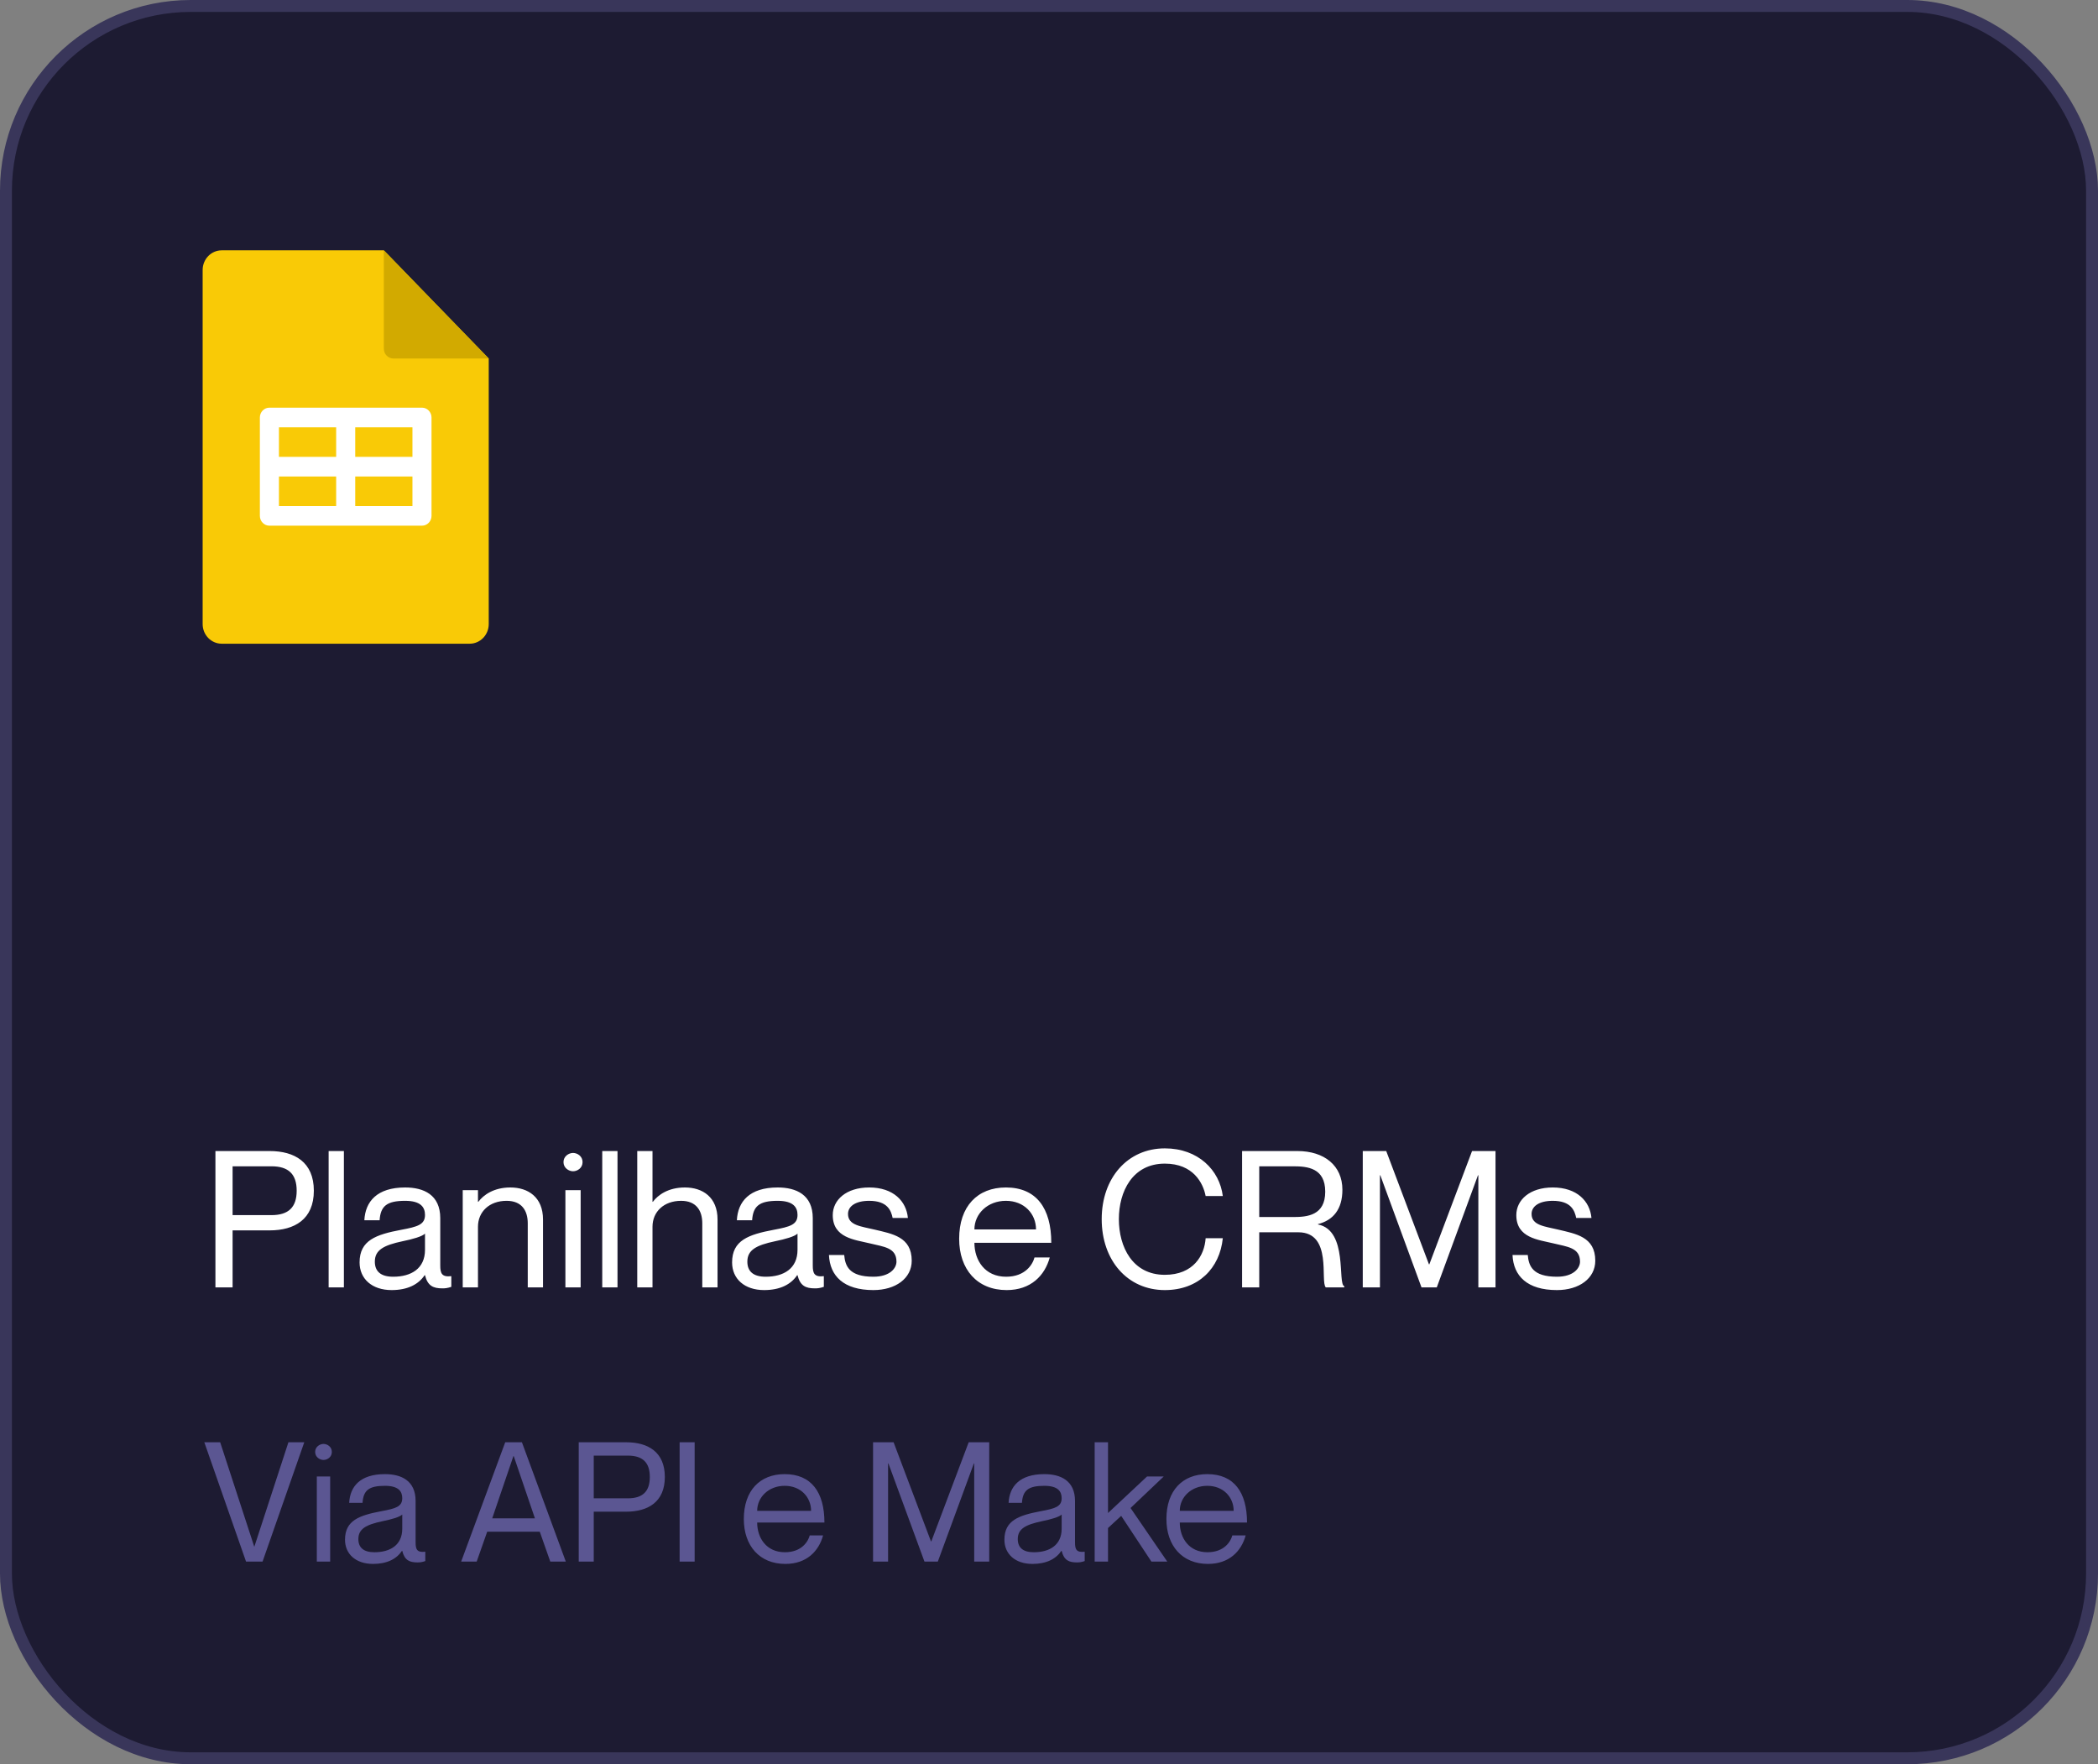
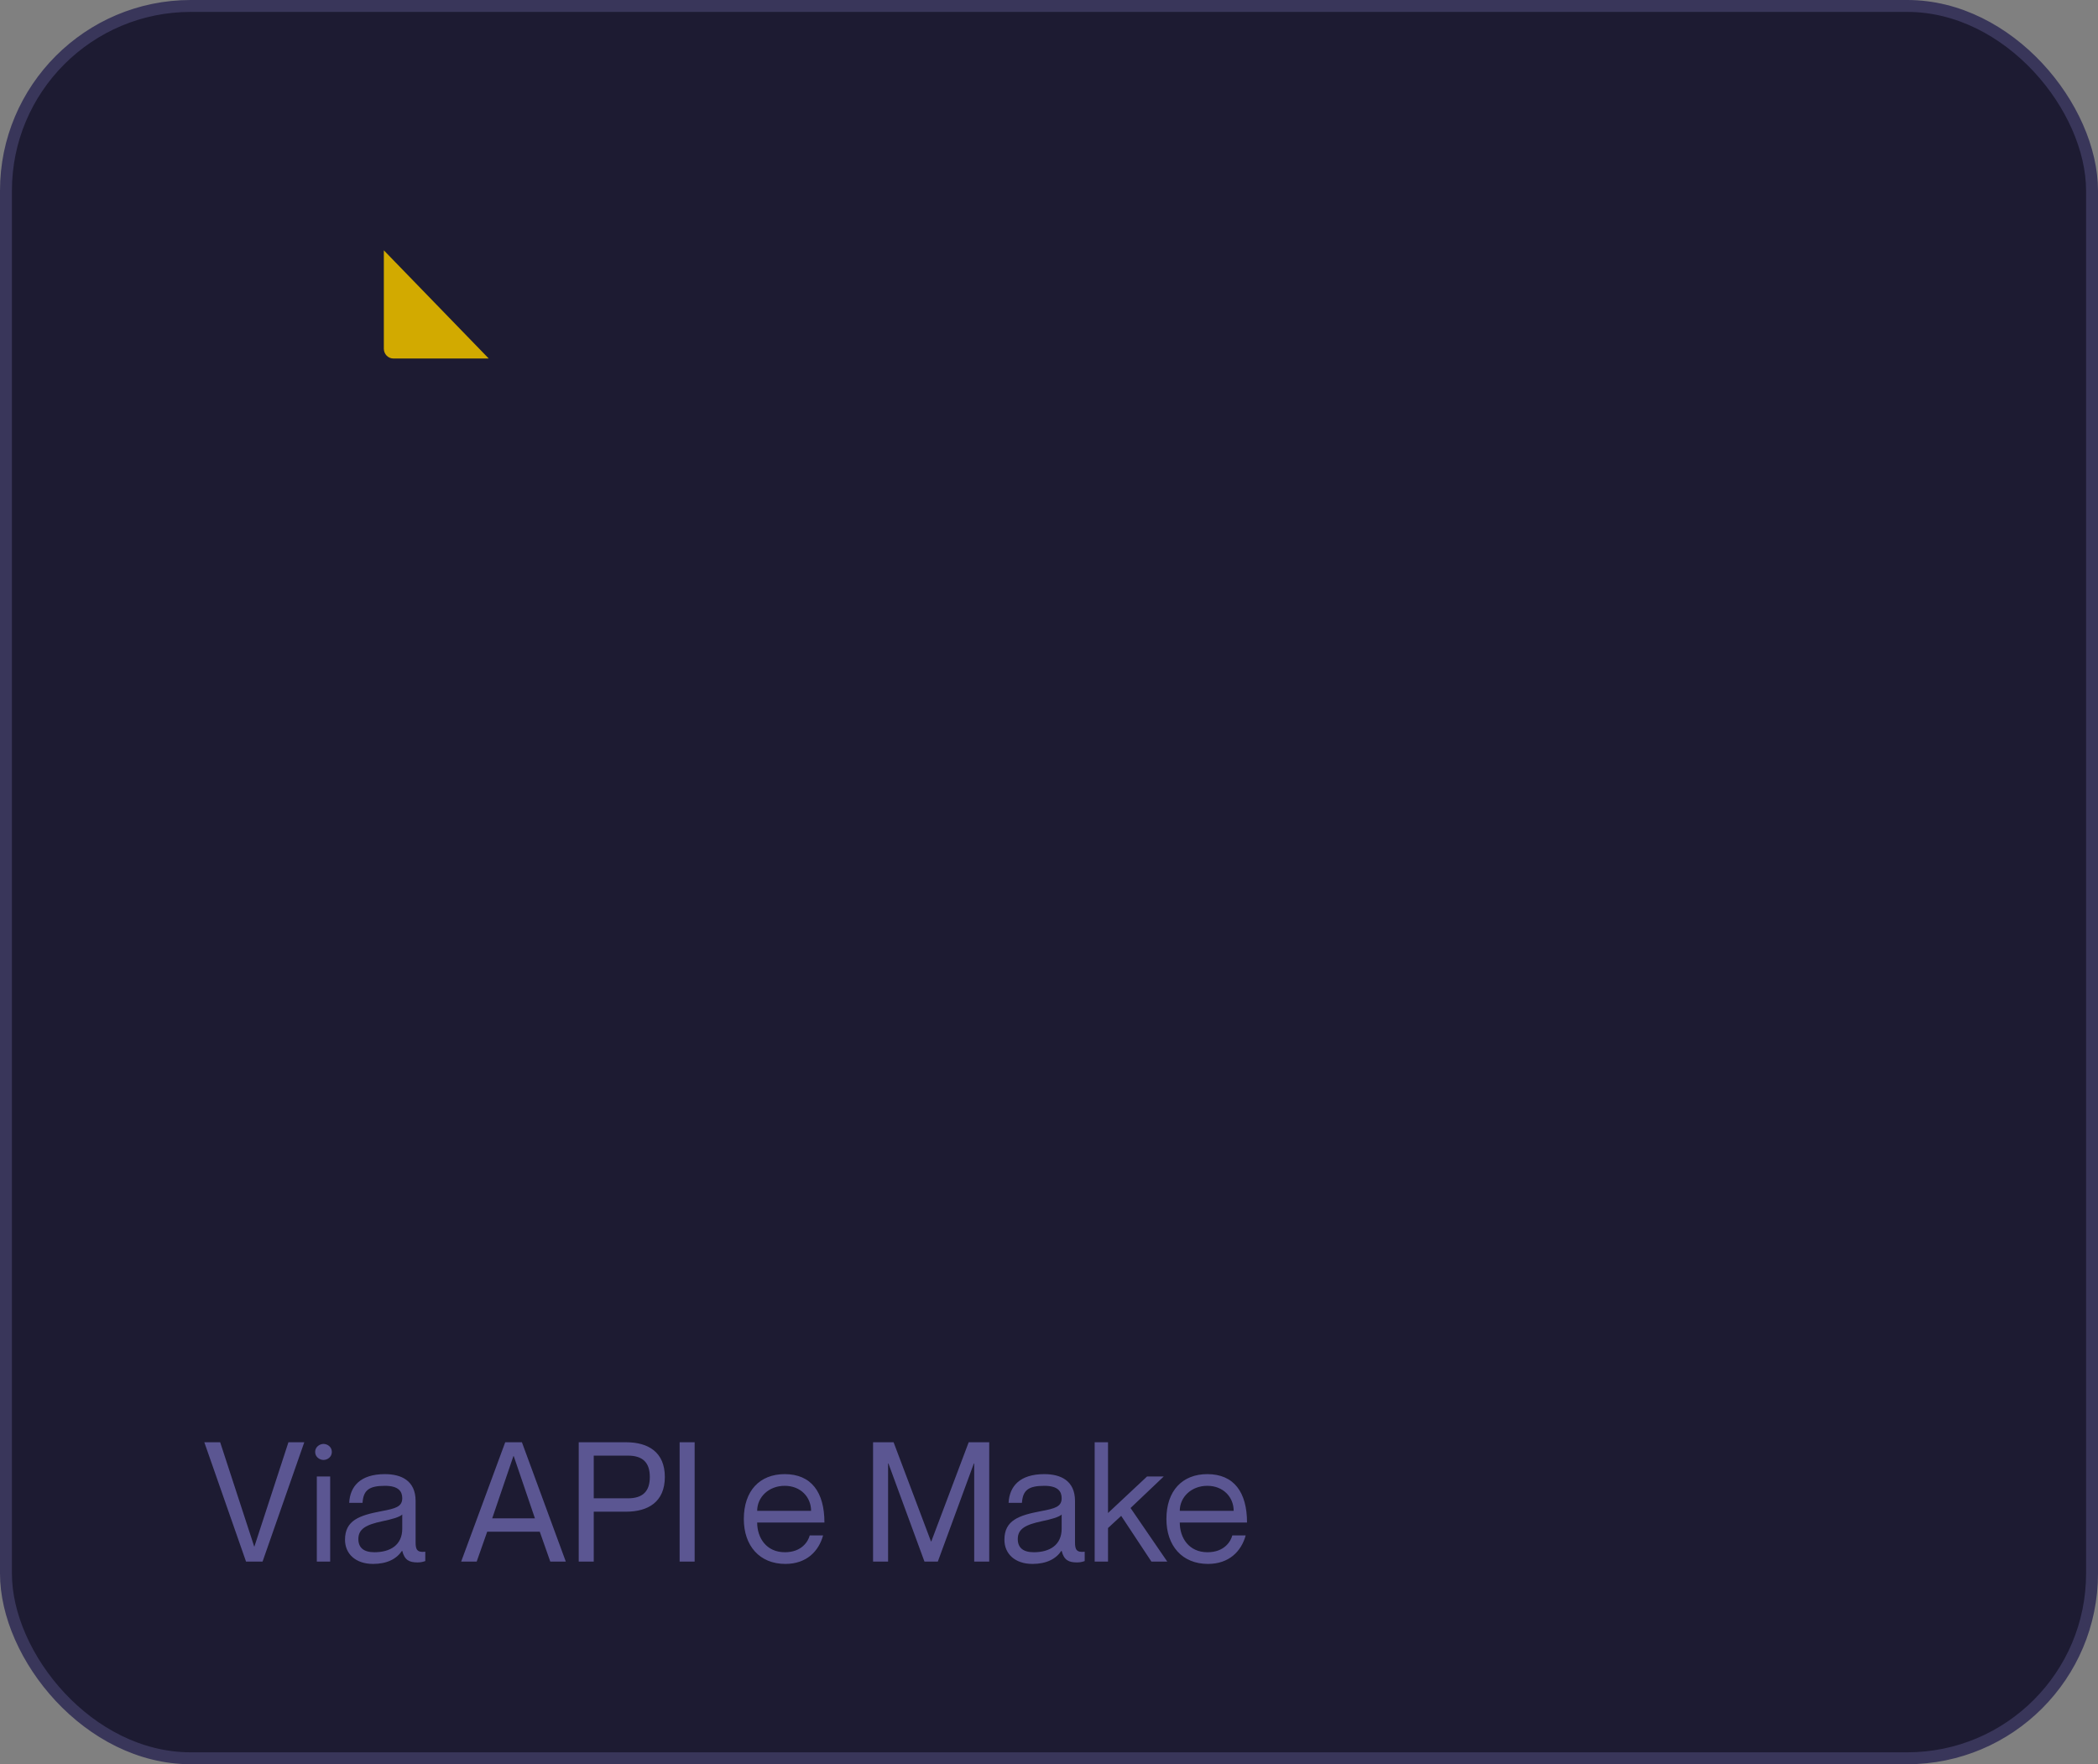
<svg xmlns="http://www.w3.org/2000/svg" width="176" height="148" viewBox="0 0 176 148" fill="none">
  <rect x="0" y="0" width="176" height="148" fill="#808080" stroke="none" />
  <rect x="0.5" y="0.5" width="175" height="147" rx="15.5" fill="#1D1B32" stroke="#39365A" />
-   <path d="M18.072 108V96.56H22.616C24.712 96.56 26.328 97.488 26.328 99.888C26.328 102.288 24.712 103.216 22.616 103.216H19.512V108H18.072ZM19.512 97.84V101.936H22.776C24.2 101.936 24.888 101.28 24.888 99.888C24.888 98.496 24.2 97.84 22.776 97.84H19.512ZM27.569 96.56H28.849V108H27.569V96.56ZM35.653 101.92C35.653 101.28 35.301 100.736 33.989 100.736C32.437 100.736 31.925 101.184 31.845 102.368H30.565C30.645 100.8 31.621 99.616 33.989 99.616C35.541 99.616 36.933 100.224 36.933 102.192V106.16C36.933 106.8 37.045 107.152 37.861 107.056V107.952C37.525 108.064 37.349 108.08 37.109 108.08C36.341 108.08 35.877 107.872 35.653 106.976H35.621C35.109 107.744 34.197 108.224 32.853 108.224C31.205 108.224 30.165 107.28 30.165 105.904C30.165 104.048 31.541 103.568 33.653 103.168C35.029 102.912 35.653 102.736 35.653 101.92ZM32.981 107.104C34.501 107.104 35.653 106.416 35.653 104.848V103.488C35.413 103.728 34.629 103.952 33.765 104.128C32.181 104.464 31.445 104.864 31.445 105.84C31.445 106.64 31.925 107.104 32.981 107.104ZM42.818 99.616C44.306 99.616 45.553 100.432 45.553 102.304V108H44.273V102.624C44.273 101.568 43.778 100.736 42.498 100.736C41.057 100.736 40.097 101.648 40.097 102.912V108H38.818V99.84H40.097V100.816H40.13C40.562 100.24 41.425 99.616 42.818 99.616ZM48.071 98.256C47.719 98.256 47.271 97.984 47.271 97.488C47.271 96.992 47.719 96.72 48.071 96.72C48.439 96.72 48.871 96.992 48.871 97.488C48.871 97.984 48.439 98.256 48.071 98.256ZM47.431 99.84H48.711V108H47.431V99.84ZM50.522 96.56H51.802V108H50.522V96.56ZM57.458 99.616C58.946 99.616 60.194 100.432 60.194 102.304V108H58.914V102.624C58.914 101.568 58.418 100.736 57.138 100.736C55.698 100.736 54.738 101.648 54.738 102.912V108H53.458V96.56H54.738V100.816H54.77C55.202 100.24 56.066 99.616 57.458 99.616ZM66.903 101.92C66.903 101.28 66.551 100.736 65.239 100.736C63.687 100.736 63.175 101.184 63.095 102.368H61.815C61.895 100.8 62.871 99.616 65.239 99.616C66.791 99.616 68.183 100.224 68.183 102.192V106.16C68.183 106.8 68.295 107.152 69.111 107.056V107.952C68.775 108.064 68.599 108.08 68.359 108.08C67.591 108.08 67.127 107.872 66.903 106.976H66.871C66.359 107.744 65.447 108.224 64.103 108.224C62.455 108.224 61.415 107.28 61.415 105.904C61.415 104.048 62.791 103.568 64.903 103.168C66.279 102.912 66.903 102.736 66.903 101.92ZM64.231 107.104C65.751 107.104 66.903 106.416 66.903 104.848V103.488C66.663 103.728 65.879 103.952 65.015 104.128C63.431 104.464 62.695 104.864 62.695 105.84C62.695 106.64 63.175 107.104 64.231 107.104ZM73.379 103.152C74.835 103.504 76.484 103.744 76.484 105.76C76.484 107.248 75.124 108.224 73.267 108.224C70.772 108.224 69.62 107.04 69.54 105.28H70.82C70.9 106.192 71.219 107.104 73.267 107.104C74.659 107.104 75.204 106.384 75.204 105.84C75.204 104.656 74.132 104.592 72.963 104.304C71.716 104 69.859 103.856 69.859 101.936C69.859 100.656 70.996 99.616 72.915 99.616C74.948 99.616 76.035 100.768 76.163 102.176H74.883C74.755 101.552 74.451 100.736 72.915 100.736C71.763 100.736 71.139 101.2 71.139 101.84C71.139 102.8 72.243 102.88 73.379 103.152ZM84.399 107.104C86.031 107.104 86.639 106.048 86.783 105.488H88.063C87.647 107.008 86.479 108.224 84.447 108.224C81.967 108.224 80.463 106.48 80.463 103.92C80.463 101.2 81.999 99.616 84.383 99.616C86.943 99.616 88.191 101.36 88.191 104.256H81.743C81.743 105.728 82.623 107.104 84.399 107.104ZM84.383 100.736C82.847 100.736 81.743 101.824 81.743 103.136H86.911C86.911 101.824 85.919 100.736 84.383 100.736ZM101.141 100.336C100.933 99.248 100.101 97.616 97.717 97.616C94.997 97.616 93.861 99.968 93.861 102.272C93.861 104.592 94.997 106.944 97.717 106.944C100.117 106.944 101.045 105.312 101.141 103.872H102.581C102.325 106.4 100.533 108.224 97.717 108.224C94.581 108.224 92.421 105.728 92.421 102.272C92.421 98.832 94.581 96.336 97.717 96.336C100.517 96.336 102.309 98.16 102.581 100.336H101.141ZM104.197 108V96.56H108.837C111.093 96.56 112.613 97.776 112.613 99.808C112.613 101.456 111.829 102.368 110.565 102.688V102.72C113.109 103.216 112.181 107.712 112.773 107.904V108H111.221C110.725 107.52 111.813 103.376 108.917 103.376H105.637V108H104.197ZM105.637 97.84V102.096H108.501C109.685 102.096 111.173 101.952 111.173 99.968C111.173 97.984 109.685 97.84 108.501 97.84H105.637ZM114.322 108V96.56H116.29L119.874 106.064H119.906L123.49 96.56H125.458V108H124.018V98.592H123.986L120.53 108H119.25L115.794 98.592H115.762V108H114.322ZM130.723 103.152C132.179 103.504 133.827 103.744 133.827 105.76C133.827 107.248 132.467 108.224 130.611 108.224C128.115 108.224 126.963 107.04 126.883 105.28H128.163C128.243 106.192 128.563 107.104 130.611 107.104C132.003 107.104 132.547 106.384 132.547 105.84C132.547 104.656 131.475 104.592 130.307 104.304C129.059 104 127.203 103.856 127.203 101.936C127.203 100.656 128.339 99.616 130.259 99.616C132.291 99.616 133.379 100.768 133.507 102.176H132.227C132.099 101.552 131.795 100.736 130.259 100.736C129.107 100.736 128.483 101.2 128.483 101.84C128.483 102.8 129.587 102.88 130.723 103.152Z" fill="white" />
  <path d="M17.14 120.99H18.47L21.326 129.74H21.34L24.196 120.99H25.526L22.026 131H20.64L17.14 120.99ZM27.138 122.474C26.83 122.474 26.438 122.236 26.438 121.802C26.438 121.368 26.83 121.13 27.138 121.13C27.46 121.13 27.838 121.368 27.838 121.802C27.838 122.236 27.46 122.474 27.138 122.474ZM26.578 123.86H27.698V131H26.578V123.86ZM33.745 125.68C33.745 125.12 33.437 124.644 32.289 124.644C30.931 124.644 30.483 125.036 30.413 126.072H29.293C29.363 124.7 30.217 123.664 32.289 123.664C33.647 123.664 34.865 124.196 34.865 125.918V129.39C34.865 129.95 34.963 130.258 35.677 130.174V130.958C35.383 131.056 35.229 131.07 35.019 131.07C34.347 131.07 33.941 130.888 33.745 130.104H33.717C33.269 130.776 32.471 131.196 31.295 131.196C29.853 131.196 28.943 130.37 28.943 129.166C28.943 127.542 30.147 127.122 31.995 126.772C33.199 126.548 33.745 126.394 33.745 125.68ZM31.407 130.216C32.737 130.216 33.745 129.614 33.745 128.242V127.052C33.535 127.262 32.849 127.458 32.093 127.612C30.707 127.906 30.063 128.256 30.063 129.11C30.063 129.81 30.483 130.216 31.407 130.216ZM45.281 128.494H40.871L39.989 131H38.687L42.383 120.99H43.783L47.465 131H46.163L45.281 128.494ZM41.291 127.374H44.875L43.097 122.152H43.069L41.291 127.374ZM48.549 131V120.99H52.525C54.359 120.99 55.773 121.802 55.773 123.902C55.773 126.002 54.359 126.814 52.525 126.814H49.809V131H48.549ZM49.809 122.11V125.694H52.665C53.911 125.694 54.513 125.12 54.513 123.902C54.513 122.684 53.911 122.11 52.665 122.11H49.809ZM57.013 120.99H58.273V131H57.013V120.99ZM65.843 130.216C67.271 130.216 67.803 129.292 67.929 128.802H69.049C68.685 130.132 67.663 131.196 65.885 131.196C63.715 131.196 62.399 129.67 62.399 127.43C62.399 125.05 63.743 123.664 65.829 123.664C68.069 123.664 69.161 125.19 69.161 127.724H63.519C63.519 129.012 64.289 130.216 65.843 130.216ZM65.829 124.644C64.485 124.644 63.519 125.596 63.519 126.744H68.041C68.041 125.596 67.173 124.644 65.829 124.644ZM73.241 131V120.99H74.963L78.099 129.306H78.127L81.263 120.99H82.985V131H81.725V122.768H81.697L78.673 131H77.553L74.529 122.768H74.501V131H73.241ZM89.062 125.68C89.062 125.12 88.754 124.644 87.606 124.644C86.248 124.644 85.8 125.036 85.73 126.072H84.61C84.68 124.7 85.534 123.664 87.606 123.664C88.964 123.664 90.182 124.196 90.182 125.918V129.39C90.182 129.95 90.28 130.258 90.994 130.174V130.958C90.7 131.056 90.546 131.07 90.336 131.07C89.664 131.07 89.258 130.888 89.062 130.104H89.034C88.586 130.776 87.788 131.196 86.612 131.196C85.17 131.196 84.26 130.37 84.26 129.166C84.26 127.542 85.464 127.122 87.312 126.772C88.516 126.548 89.062 126.394 89.062 125.68ZM86.724 130.216C88.054 130.216 89.062 129.614 89.062 128.242V127.052C88.852 127.262 88.166 127.458 87.41 127.612C86.024 127.906 85.38 128.256 85.38 129.11C85.38 129.81 85.8 130.216 86.724 130.216ZM91.831 120.99H92.951V126.926L96.227 123.86H97.626L94.841 126.506L97.921 131H96.591L94.056 127.164L92.951 128.186V131H91.831V120.99ZM101.294 130.216C102.722 130.216 103.254 129.292 103.38 128.802H104.5C104.136 130.132 103.114 131.196 101.336 131.196C99.166 131.196 97.85 129.67 97.85 127.43C97.85 125.05 99.194 123.664 101.28 123.664C103.52 123.664 104.612 125.19 104.612 127.724H98.97C98.97 129.012 99.74 130.216 101.294 130.216ZM101.28 124.644C99.936 124.644 98.97 125.596 98.97 126.744H103.492C103.492 125.596 102.624 124.644 101.28 124.644Z" fill="#5B5692" />
  <g clip-path="url(#clip0_676_23)">
-     <path d="M41 30.075V52.35C41 53.262 40.284 54 39.4 54H18.6C17.716 54 17 53.262 17 52.35V22.65C17 21.738 17.716 21 18.6 21H32.2L41 30.075Z" fill="#F9CA06" />
    <path d="M32.2 21V29.25C32.2 29.705 32.559 30.075 33 30.075H41L32.2 21Z" fill="#D2AA00" />
-     <path d="M35.4 34.199H22.6C22.157 34.199 21.8 34.569 21.8 35.024V43.274C21.8 43.73 22.157 44.099 22.6 44.099H35.4C35.842 44.099 36.2 43.73 36.2 43.274V35.024C36.2 34.569 35.842 34.199 35.4 34.199ZM34.6 38.324H29.8V35.849H34.6V38.324ZM28.2 35.849V38.324H23.4V35.849H28.2ZM23.4 39.974H28.2V42.449H23.4V39.974ZM29.8 42.449V39.974H34.6V42.449H29.8Z" fill="white" />
  </g>
  <defs>
    <clipPath id="clip0_676_23">
      <rect width="24" height="33" fill="white" transform="translate(17 21)" />
    </clipPath>
  </defs>
</svg>